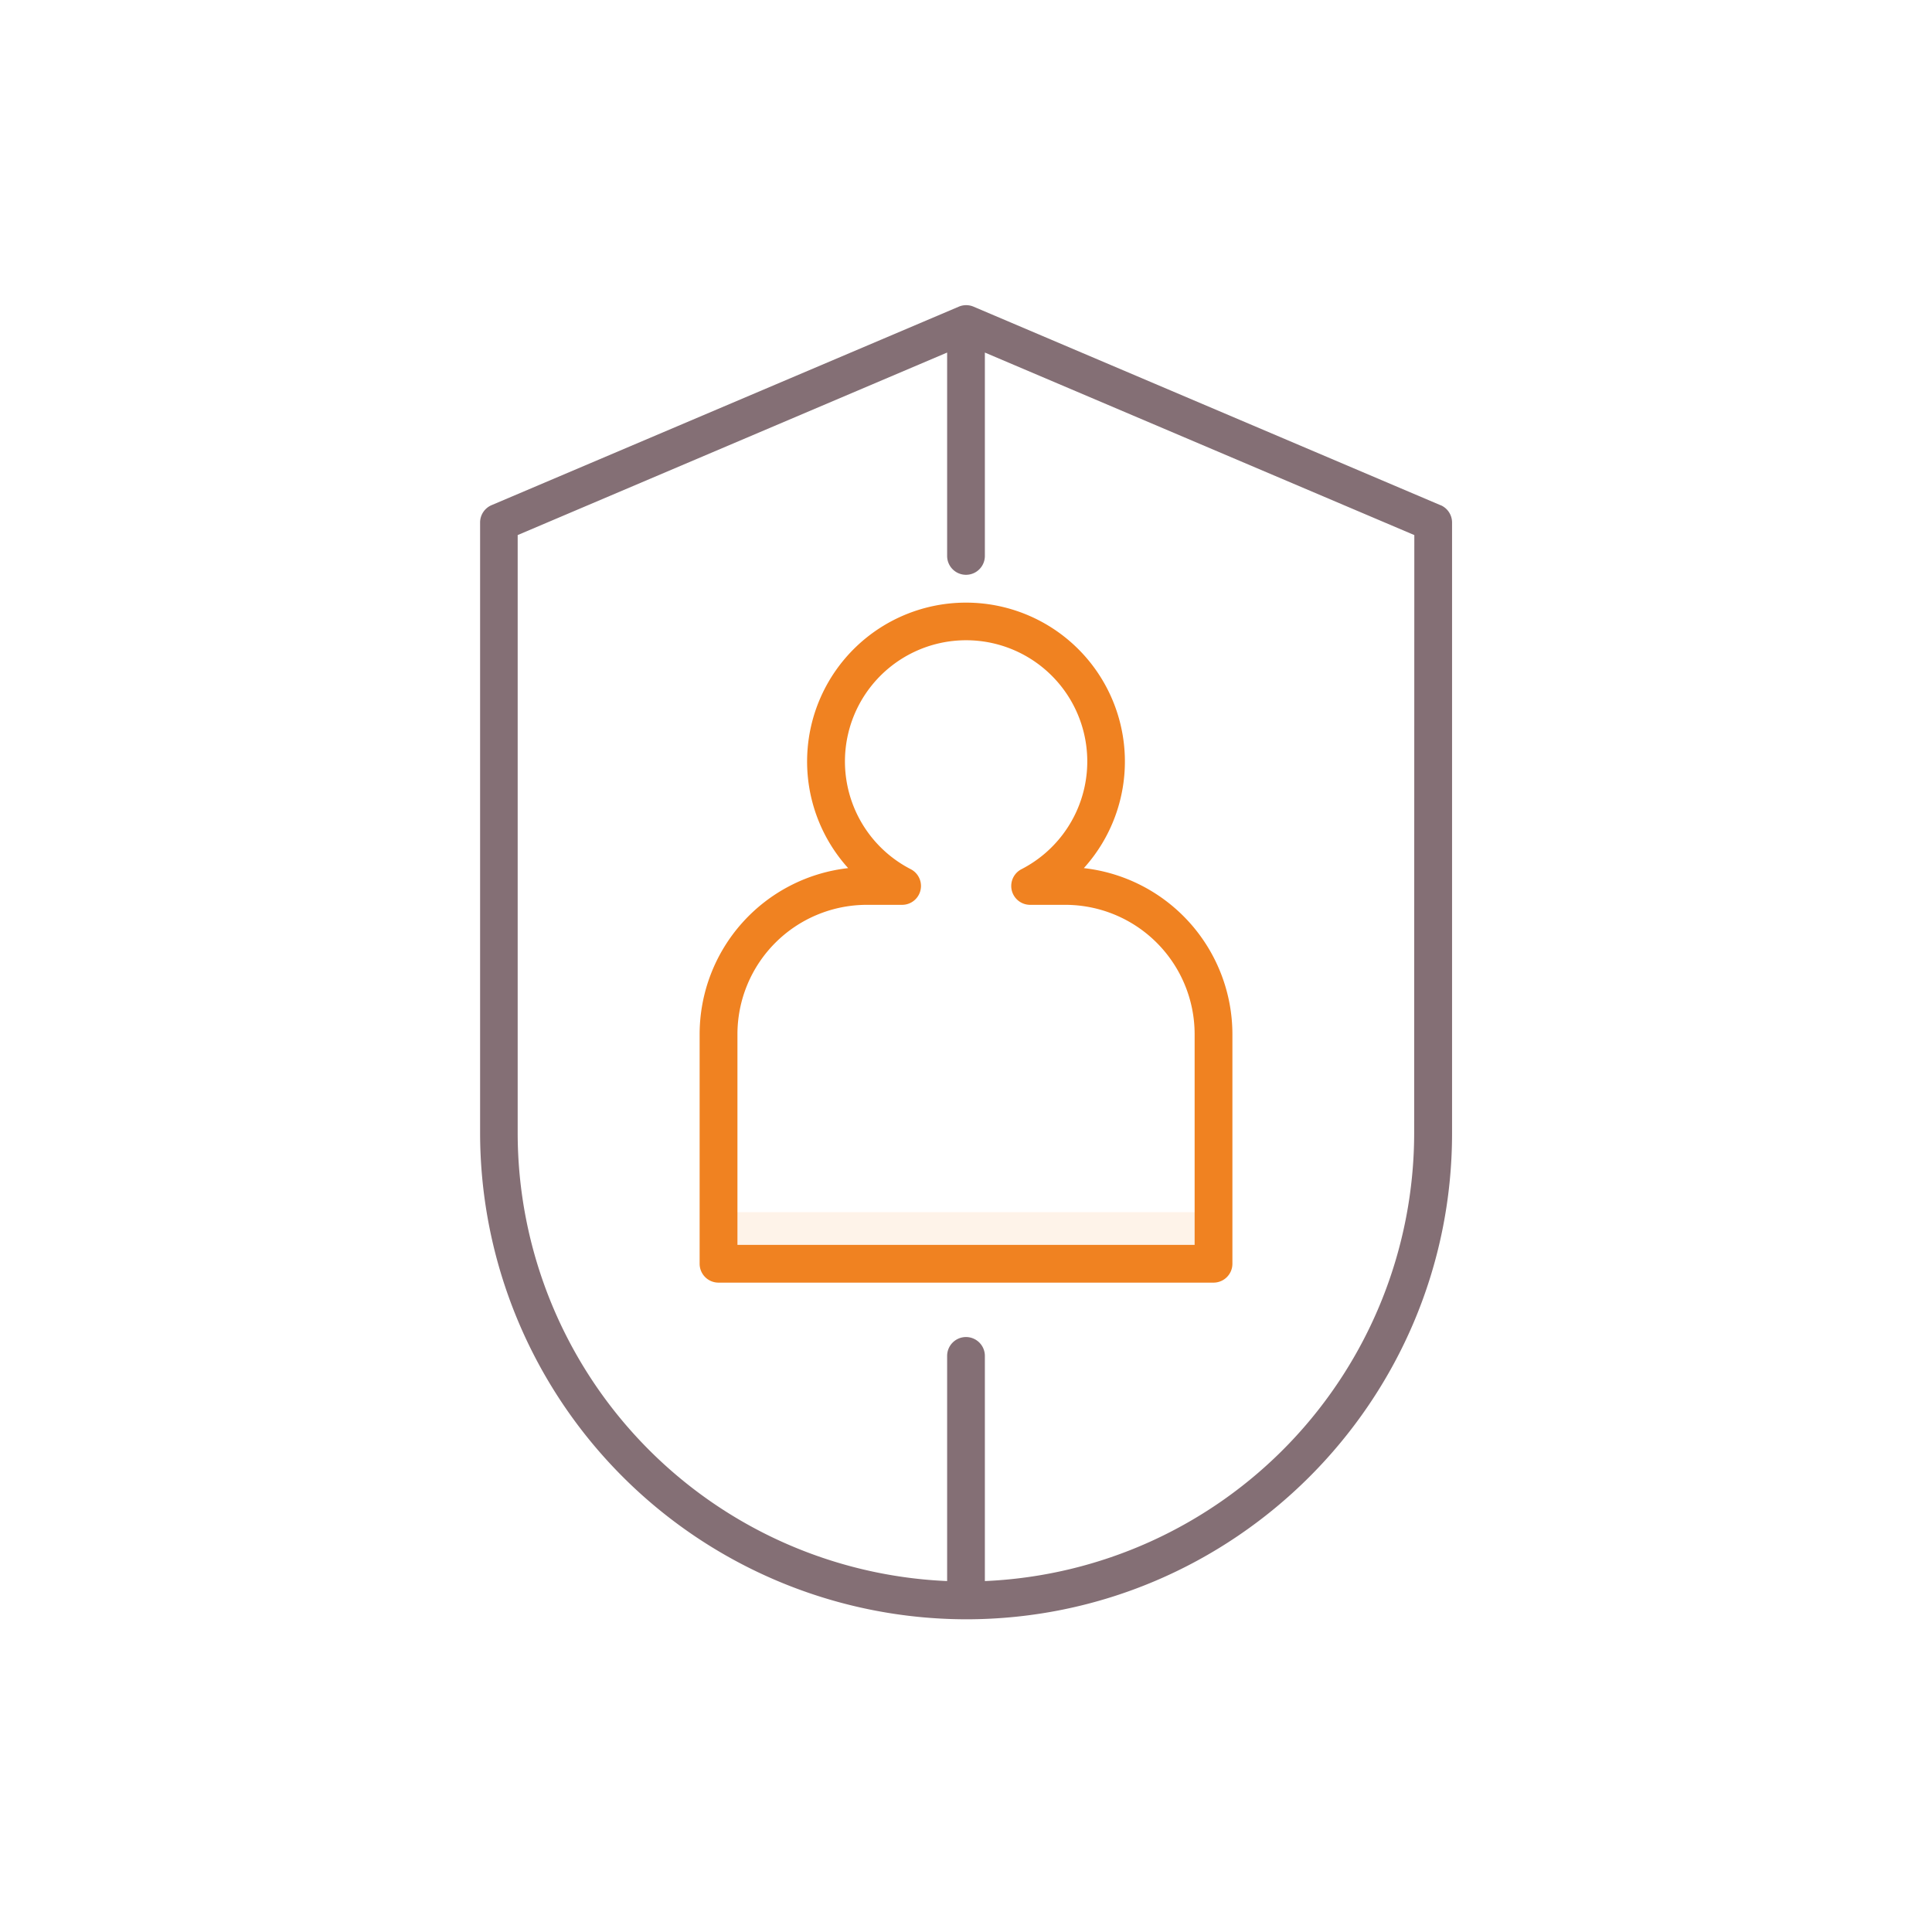
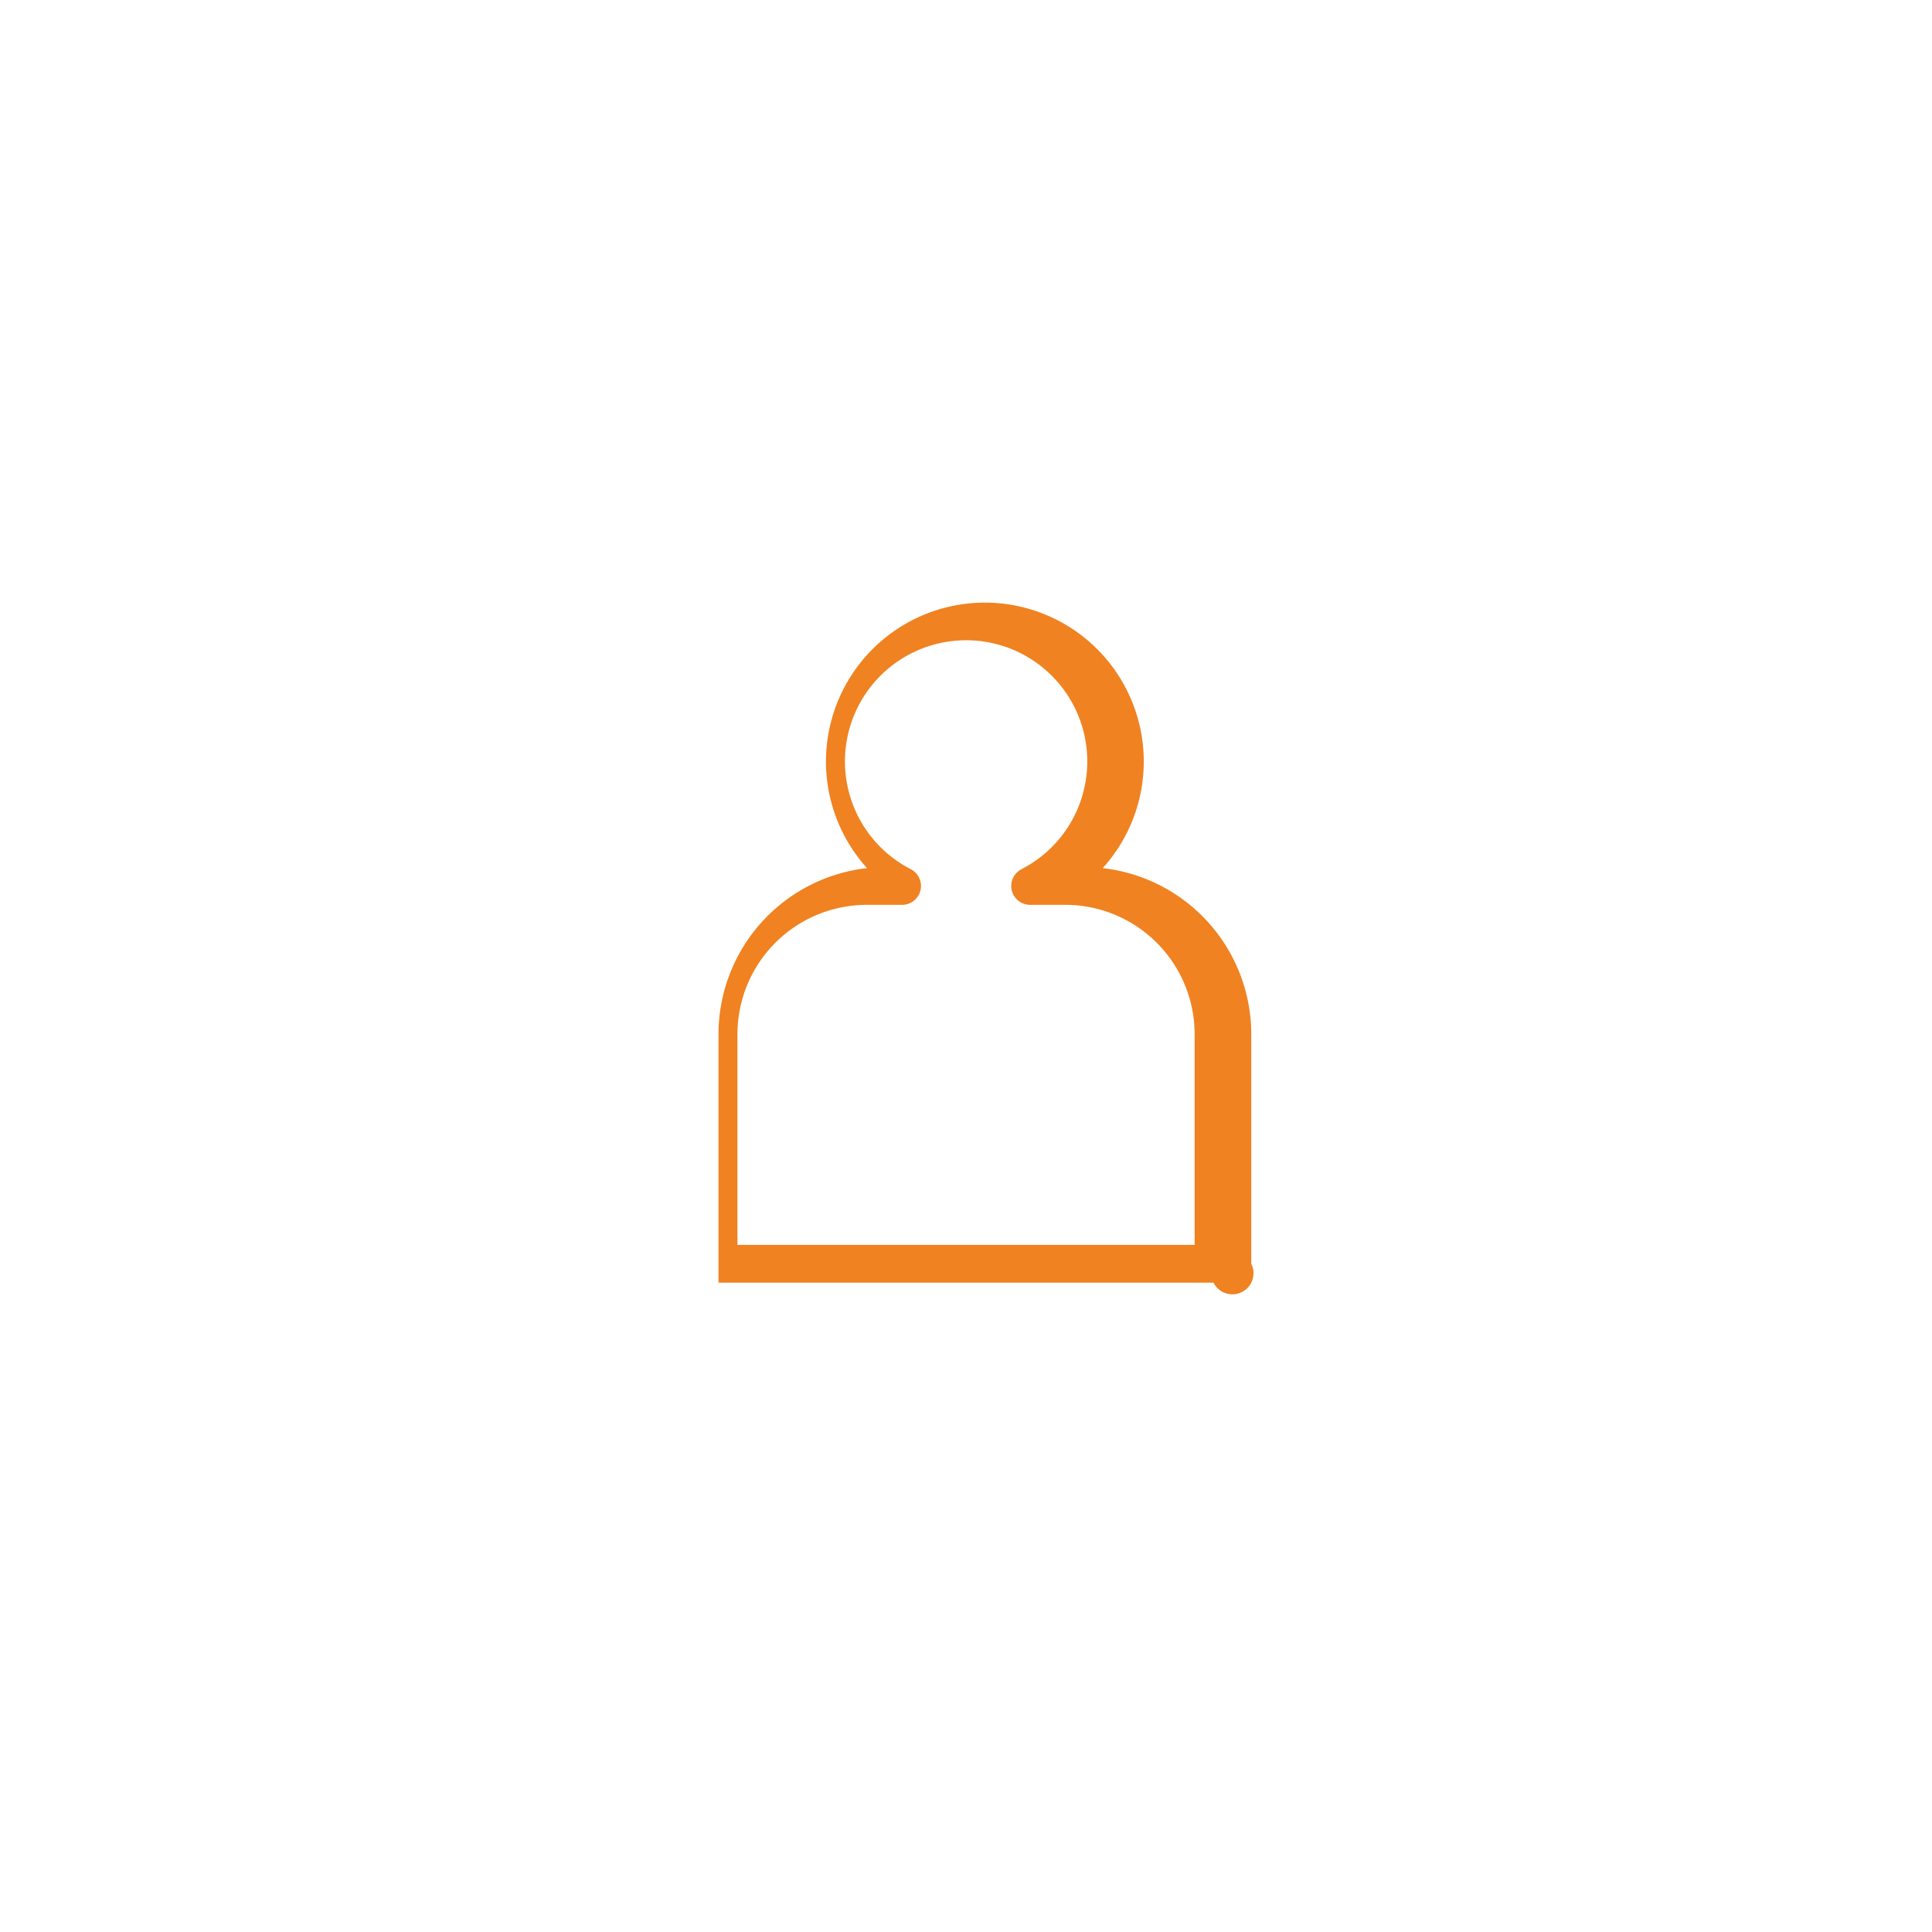
<svg xmlns="http://www.w3.org/2000/svg" id="Layer_1" data-name="Layer 1" viewBox="0 0 512 512">
  <defs>
    <style>.cls-1,.cls-2{fill:#f08221;}.cls-1{opacity:0.1;}.cls-3{fill:#846f75;}</style>
  </defs>
-   <path class="cls-1" d="M190.41,321.24H321.59v13.67H190.41Z" />
-   <path class="cls-2" d="M321.59,339.91H190.41a5,5,0,0,1-5-5V274.06a44.33,44.33,0,0,1,39.36-44,42.11,42.11,0,1,1,62.46,0,44.34,44.34,0,0,1,39.37,44v60.85A5,5,0,0,1,321.59,339.91Zm-126.18-10H316.59V274.06a34.3,34.3,0,0,0-34.27-34.27H273a5,5,0,0,1-2.29-9.45,32.11,32.11,0,1,0-29.36,0,5,5,0,0,1-2.29,9.45h-9.36a34.31,34.31,0,0,0-34.27,34.27v55.85Z" />
-   <path class="cls-3" d="M381.77,133.89,258,81.27a5,5,0,0,0-3.91,0L130.23,133.89a5,5,0,0,0-3,4.6V300.32A129,129,0,0,0,256,429.13c71,0,128.81-57.79,128.81-128.81V138.49a5,5,0,0,0-3-4.6Zm-7,166.43A118.94,118.94,0,0,1,261,419V359.33a5,5,0,1,0-10,0V419A118.94,118.94,0,0,1,137.19,300.32V141.8L251,93.43v53.9a5,5,0,1,0,10,0V93.43L374.81,141.8Z" />
+   <path class="cls-2" d="M321.59,339.91H190.41V274.06a44.33,44.33,0,0,1,39.36-44,42.11,42.11,0,1,1,62.46,0,44.34,44.34,0,0,1,39.37,44v60.85A5,5,0,0,1,321.59,339.91Zm-126.18-10H316.59V274.06a34.3,34.3,0,0,0-34.27-34.27H273a5,5,0,0,1-2.29-9.45,32.11,32.11,0,1,0-29.36,0,5,5,0,0,1-2.29,9.45h-9.36a34.31,34.31,0,0,0-34.27,34.27v55.85Z" />
</svg>